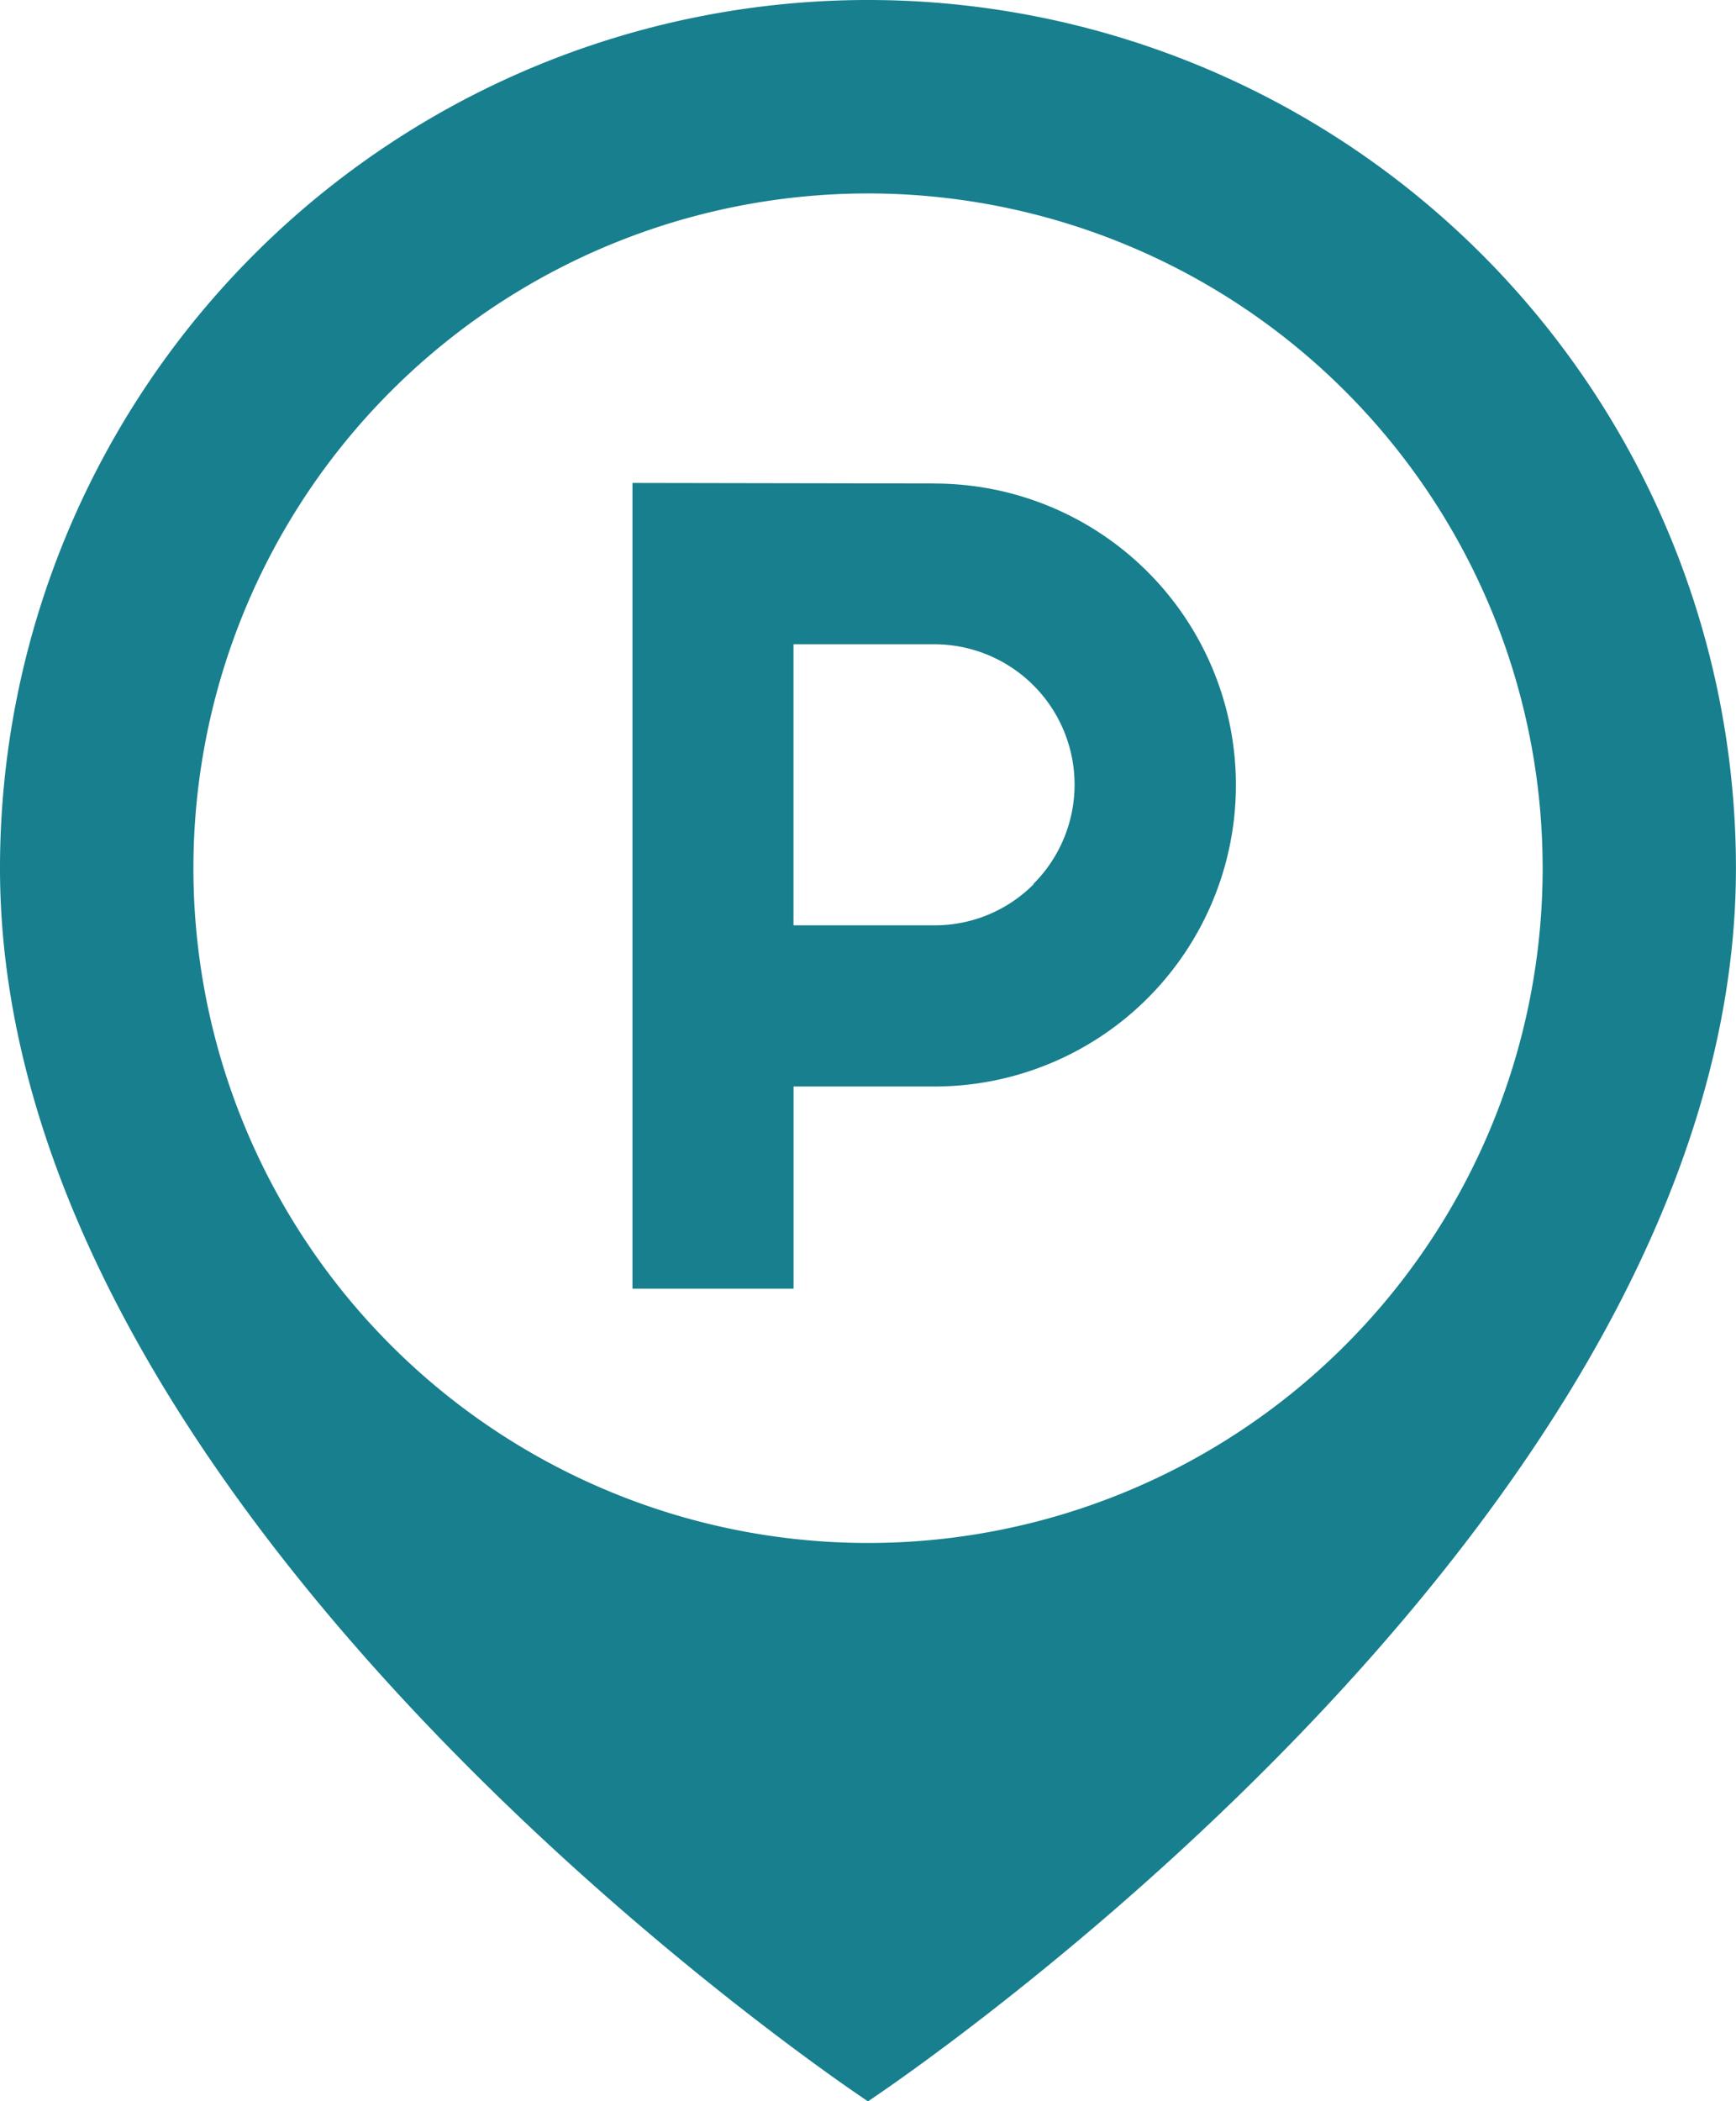
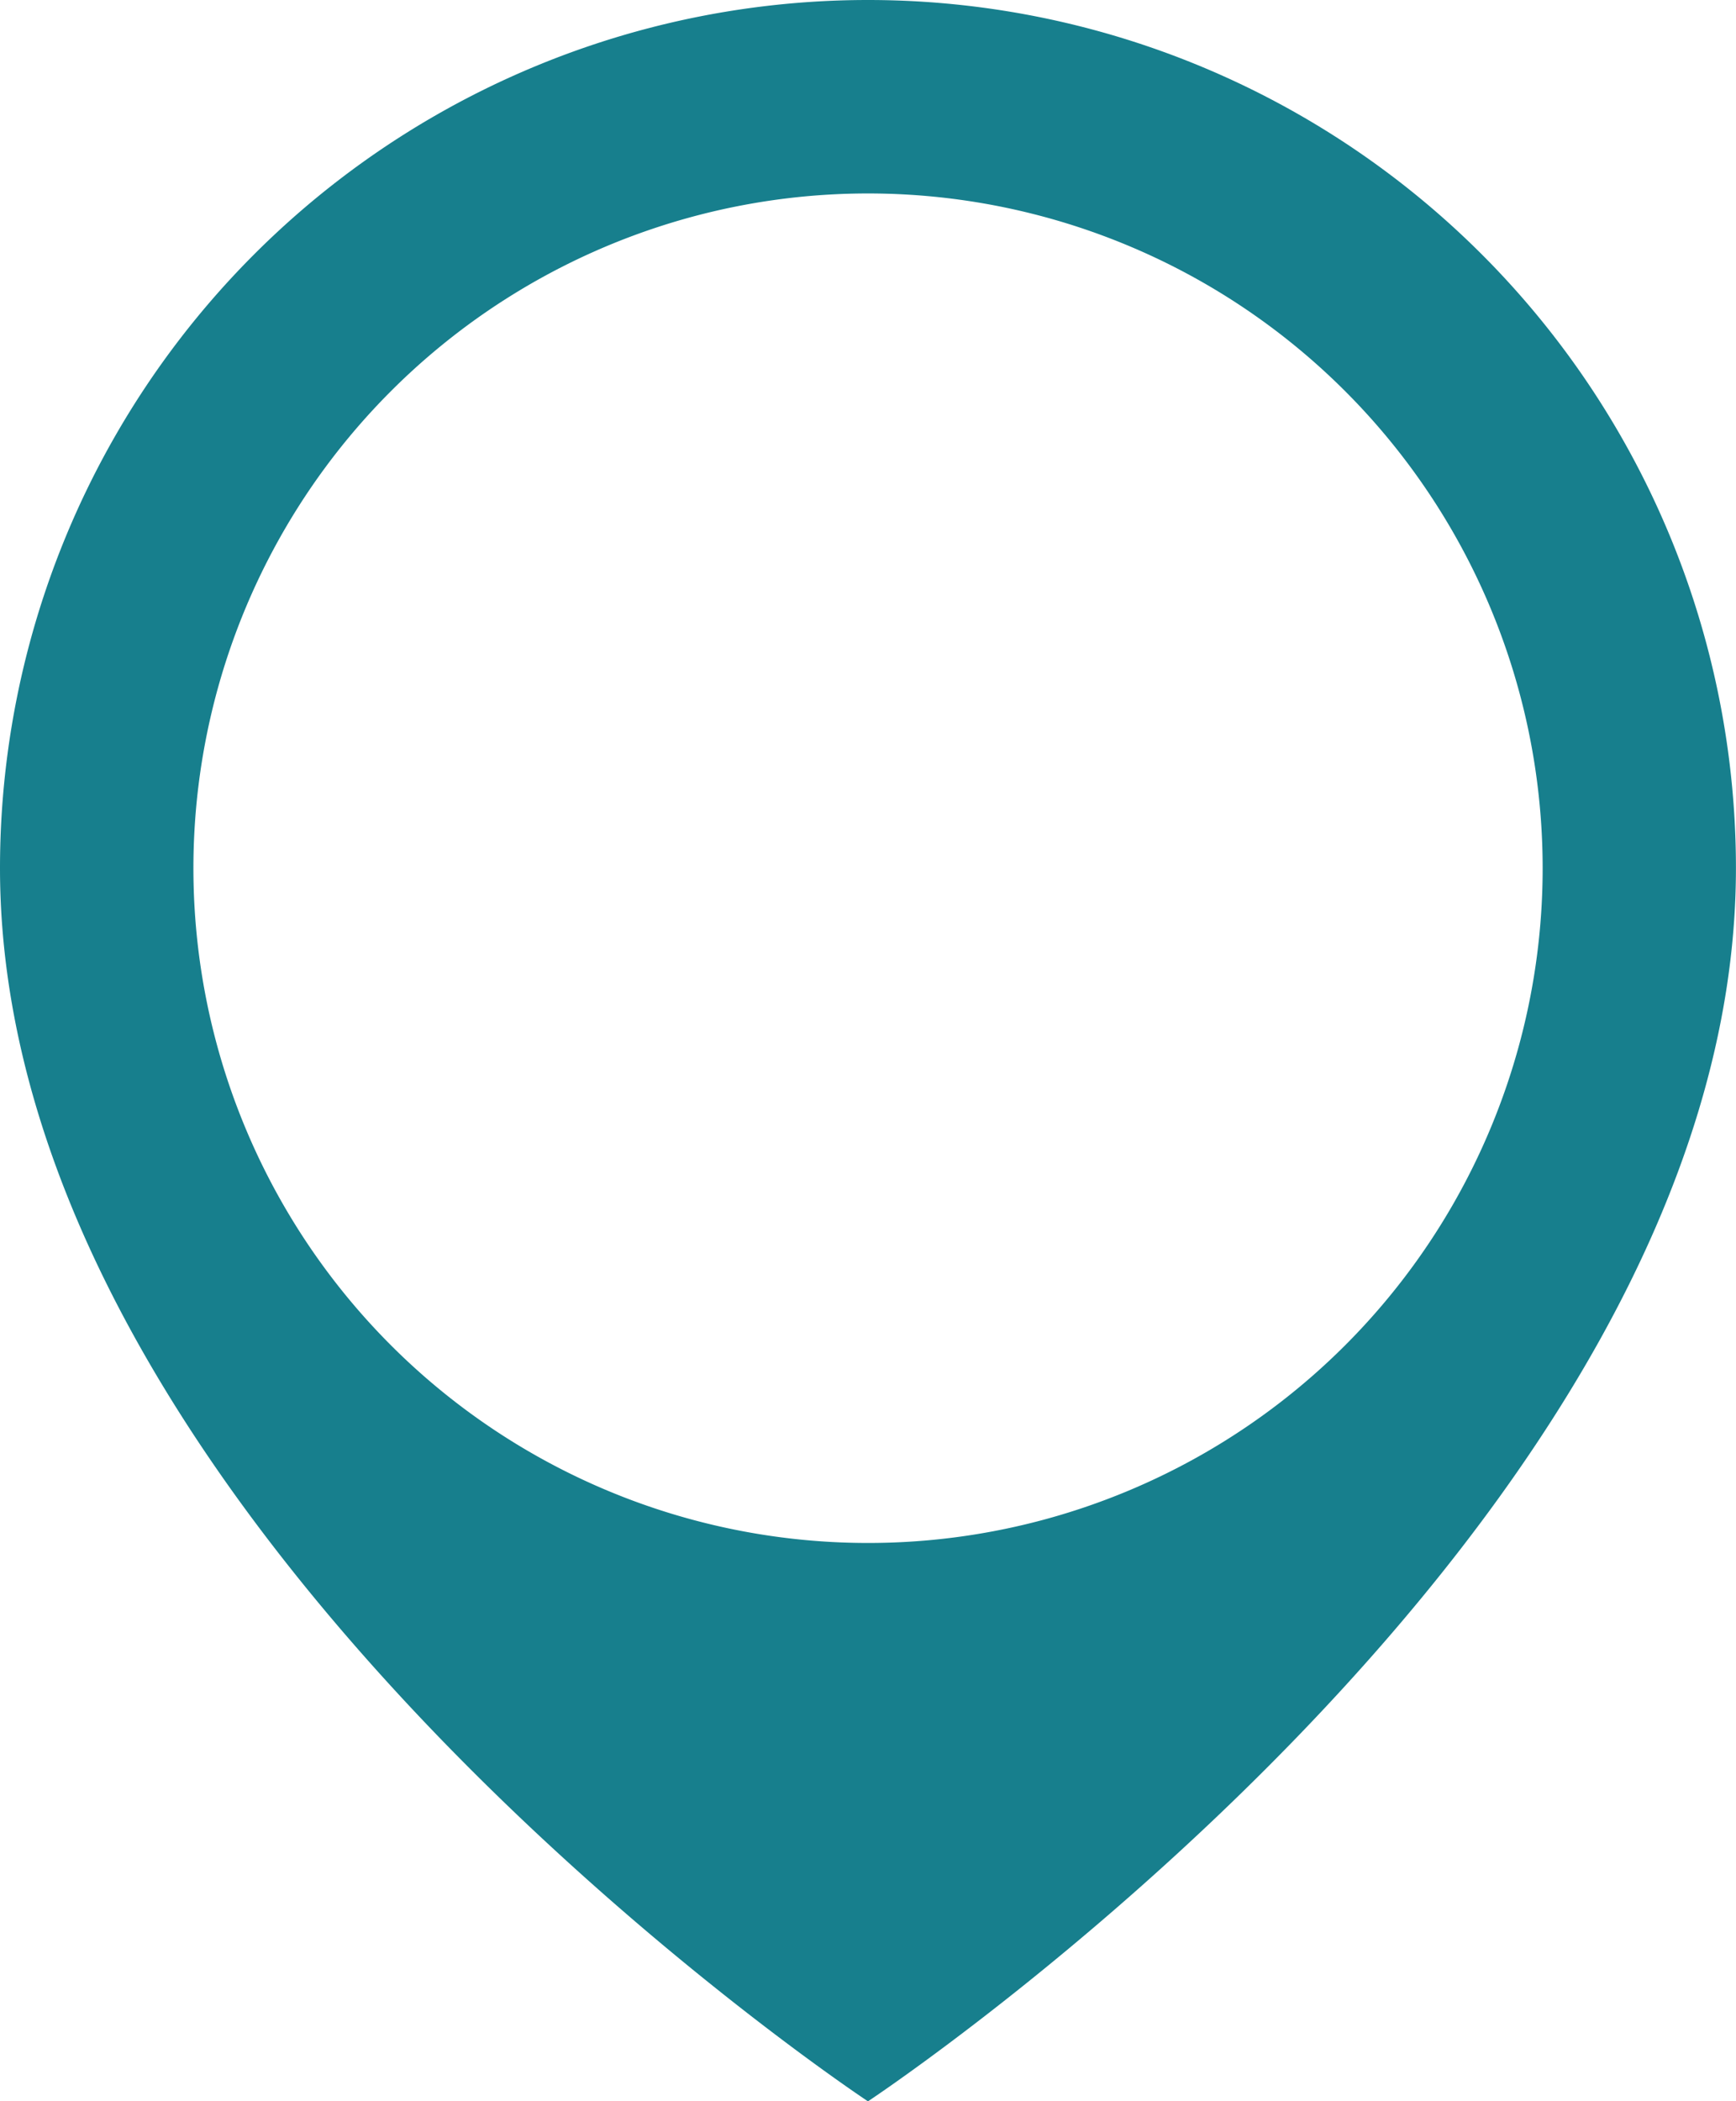
<svg xmlns="http://www.w3.org/2000/svg" width="26.361" height="31.902" viewBox="0 0 26.361 31.902">
  <g id="Group_271" data-name="Group 271" transform="translate(-44.467)">
    <path id="Path_289" data-name="Path 289" d="M57.647,0a13.18,13.18,0,0,0-13.18,13.18c0,10.01,13.18,18.722,13.18,18.722s13.18-8.712,13.18-18.722A13.18,13.18,0,0,0,57.647,0Zm0,23.425A10.244,10.244,0,1,1,67.892,13.18,10.243,10.243,0,0,1,57.647,23.425Z" fill="#177f8d" />
-     <path id="Path_290" data-name="Path 290" d="M203.184,117.675l-4.585-.008V129.9h2.446V126.83h2.14a4.577,4.577,0,1,0,0-9.154Zm1.507,6.084a2.116,2.116,0,0,1-1.507.624h-2.14v-4.267l2.136,0h0a2.131,2.131,0,0,1,1.507,3.639Z" transform="translate(-144.528 -110.335)" fill="#177f8d" />
  </g>
</svg>